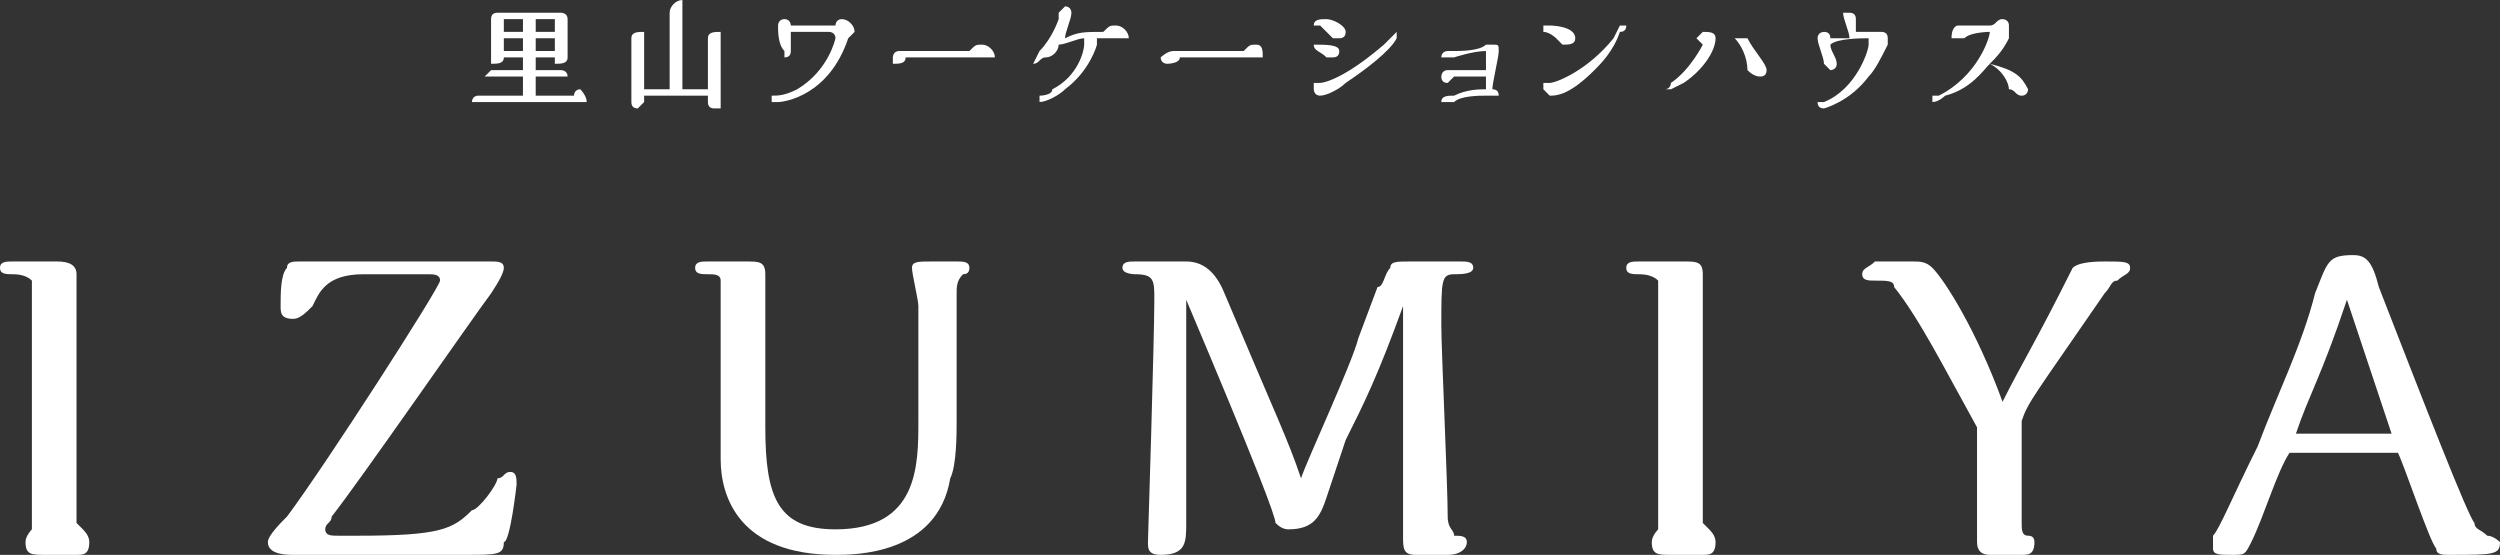
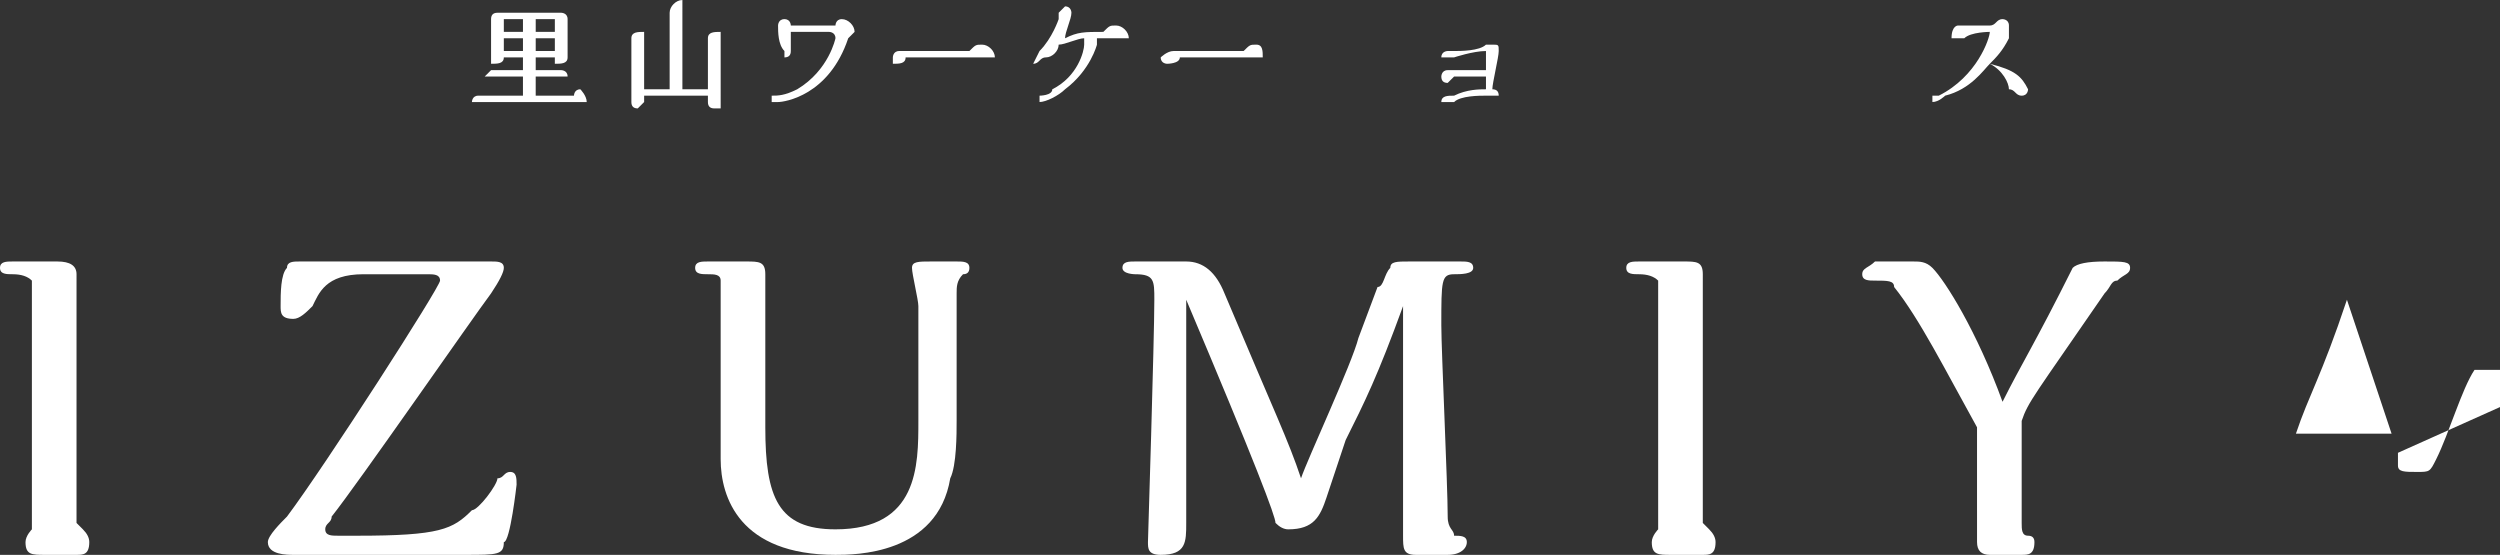
<svg xmlns="http://www.w3.org/2000/svg" id="_レイヤー_2" data-name="レイヤー 2" viewBox="0 0 47.04 10.44">
  <rect x="0" y="0" width="47.04" height="10.44" fill="#333333" stroke="none" />
  <defs>
    <style>
      .cls-1 {
        fill: #fff;
      }
    </style>
  </defs>
  <g id="_レイヤー_1-2" data-name="レイヤー 1">
    <g>
      <path class="cls-1" d="M.24,4.92c-.12,0-.24,0-.24,.12s.12,.12,.24,.12q.24,0,.36,.12v4.68s-.12,.12-.12,.24c0,.24,.12,.24,.36,.24h.6c.12,0,.24,0,.24-.24q0-.12-.12-.24t-.12-.12V5.16q0-.24-.36-.24H.24Z" />
      <path class="cls-1" d="M6.36,10.08c-.12,0-.24,0-.24-.12s.12-.12,.12-.24c.48-.6,2.64-3.72,3-4.2q.24-.36,.24-.48c0-.12-.12-.12-.24-.12h-3.6c-.12,0-.24,0-.24,.12-.12,.12-.12,.48-.12,.72,0,.12,0,.24,.24,.24,.12,0,.24-.12,.36-.24,.12-.24,.24-.6,.96-.6h1.2c.12,0,.24,0,.24,.12s-2.16,3.48-2.88,4.44c-.12,.12-.36,.36-.36,.48,0,.24,.36,.24,.48,.24h3.24c.6,0,.72,0,.72-.24,.12,0,.24-1.08,.24-1.08,0-.12,0-.24-.12-.24s-.12,.12-.24,.12c0,.12-.36,.6-.48,.6-.36,.36-.6,.48-2.16,.48h-.36Z" />
      <path class="cls-1" d="M13.32,4.92c-.12,0-.24,0-.24,.12s.12,.12,.24,.12,.24,0,.24,.12v3.36c0,.72,.36,1.8,2.16,1.8,.36,0,1.92,0,2.16-1.44,.12-.24,.12-.84,.12-1.08v-2.4c0-.12,0-.24,.12-.36q.12,0,.12-.12c0-.12-.12-.12-.24-.12h-.48c-.24,0-.36,0-.36,.12s.12,.6,.12,.72v2.16c0,.84,0,2.04-1.56,2.04-1.08,0-1.32-.6-1.32-1.92v-2.88c0-.24-.12-.24-.36-.24h-.72Z" />
      <path class="cls-1" d="M21.36,4.92c-.12,0-.24,0-.24,.12s.24,.12,.24,.12c.36,0,.36,.12,.36,.48,0,.72-.12,4.56-.12,4.56,0,.12,0,.24,.24,.24,.48,0,.48-.24,.48-.6V5.64c1.32,3.12,1.68,4.08,1.68,4.2q.12,.12,.24,.12c.48,0,.6-.24,.72-.6l.36-1.08c.36-.72,.6-1.2,1.08-2.52v4.32c0,.24,0,.36,.24,.36h.6c.24,0,.36-.12,.36-.24s-.12-.12-.24-.12c0-.12-.12-.12-.12-.36,0-.6-.12-3.12-.12-3.6,0-.84,0-.96,.24-.96,.12,0,.36,0,.36-.12s-.12-.12-.24-.12h-.96c-.24,0-.36,0-.36,.12-.12,.12-.12,.36-.24,.36l-.36,.96c-.12,.48-.96,2.28-1.08,2.64-.24-.72-.48-1.2-1.44-3.48q-.24-.6-.72-.6h-.96Z" />
      <path class="cls-1" d="M30.84,4.92c-.12,0-.24,0-.24,.12s.12,.12,.24,.12q.24,0,.36,.12v4.68s-.12,.12-.12,.24c0,.24,.12,.24,.36,.24h.6c.12,0,.24,0,.24-.24q0-.12-.12-.24t-.12-.12V5.16c0-.24-.12-.24-.36-.24h-.84Z" />
      <path class="cls-1" d="M37.2,9.6v.6q0,.24,.24,.24h.6c.12,0,.24,0,.24-.24q0-.12-.12-.12c-.12,0-.12-.12-.12-.24v-1.92c.12-.36,.24-.48,1.56-2.4,.12-.12,.12-.24,.24-.24,.12-.12,.24-.12,.24-.24s-.12-.12-.48-.12q-.48,0-.6,.12c-.72,1.44-.96,1.8-1.32,2.52-.48-1.32-1.08-2.28-1.32-2.52-.12-.12-.24-.12-.36-.12h-.72c-.12,.12-.24,.12-.24,.24s.12,.12,.24,.12c.24,0,.36,0,.36,.12,.48,.6,.96,1.56,1.56,2.64v1.56Z" />
-       <path class="cls-1" d="M43.2,8.16c.24-.72,.48-1.08,.96-2.52,.12,.36,.72,2.16,.84,2.52h-1.8Zm1.92,.36c.12,.24,.6,1.68,.72,1.8,0,.12,.12,.12,.24,.12,.84,0,.96,0,.96-.24,0,0-.12-.12-.24-.12-.12-.12-.24-.12-.24-.24-.12-.12-.96-2.28-1.8-4.44-.12-.48-.24-.6-.48-.6-.48,0-.48,.12-.72,.72-.24,.96-.72,1.92-1.08,2.88-.48,.96-.72,1.56-.84,1.68v.24c0,.12,.12,.12,.36,.12s.24,0,.36-.24c.24-.48,.48-1.32,.72-1.68h2.04Z" />
+       <path class="cls-1" d="M43.2,8.16c.24-.72,.48-1.08,.96-2.52,.12,.36,.72,2.16,.84,2.52h-1.8Zm1.92,.36v.24c0,.12,.12,.12,.36,.12s.24,0,.36-.24c.24-.48,.48-1.32,.72-1.68h2.04Z" />
      <path class="cls-1" d="M9.48,.96v-.24h.36v.24h-.36Zm0-.36v-.24h.36v.24h-.36Zm.6,.36h0v-.24h.36v.24h-.36Zm0-.36v-.24h.36v.24h-.36Zm.6,.84h0c0-.12-.12-.12-.12-.12h-.48v-.24h.36v.12c.12,0,.24,0,.24-.12V.36c0-.12-.12-.12-.12-.12h-1.2q-.12,0-.12,.12v.84c.12,0,.24,0,.24-.12h.36v.24h-.6l-.12,.12h.72v.36h-.84c-.12,0-.12,.12-.12,.12h2.16c0-.12-.12-.24-.12-.24-.12,0-.12,.12-.12,.12h-.72v-.36h.6Z" />
      <path class="cls-1" d="M13.32,1.68h-.48V0c-.12,0-.24,.12-.24,.24V1.68h-.48V.6c-.12,0-.24,0-.24,.12V1.92q0,.12,.12,.12l.12-.12v-.12h1.2v.12q0,.12,.12,.12h.12V.6c-.12,0-.24,0-.24,.12v.96Z" />
      <path class="cls-1" d="M15.72,.48h-.84s0-.12-.12-.12-.12,.12-.12,.12c0,.12,0,.36,.12,.48v.12q.12,0,.12-.12v-.36h.72s.12,0,.12,.12c0,0-.12,.6-.72,.96-.24,.12-.36,.12-.48,.12v.12h.12c.12,0,.96-.12,1.32-1.2l.12-.12c0-.12-.12-.24-.24-.24s-.12,.12-.12,.12Z" />
      <path class="cls-1" d="M18.24,.96h-1.32c-.12,0-.12,.12-.12,.12v.12c.12,0,.24,0,.24-.12h1.68c0-.12-.12-.24-.24-.24s-.12,0-.24,.12Z" />
      <path class="cls-1" d="M20.76,.6c-.36,0-.48,0-.72,.12,0-.12,.12-.36,.12-.48,0,0,0-.12-.12-.12l-.12,.12v.12s-.12,.36-.36,.6l-.12,.24c.12,0,.12-.12,.24-.12s.24-.12,.24-.24c.12,0,.36-.12,.48-.12v.12c0,.12-.12,.6-.6,.84,0,.12-.24,.12-.24,.12v.12c.12,0,.36-.12,.48-.24,.48-.36,.6-.84,.6-.84v-.12h.6c0-.12-.12-.24-.24-.24s-.12,0-.24,.12Z" />
      <path class="cls-1" d="M23.4,.96h-1.32c-.12,0-.24,.12-.24,.12,0,.12,.12,.12,.12,.12,0,0,.24,0,.24-.12h1.56c0-.12,0-.24-.12-.24s-.12,0-.24,.12Z" />
-       <path class="cls-1" d="M25.2,.96c0-.12-.24-.12-.48-.12h0c0,.12,.12,.12,.24,.24h.12q.12,0,.12-.12Zm1.08-.24v-.12l-.24,.24c-.84,.72-1.2,.72-1.2,.72h-.12v.12s0,.12,.12,.12,.36-.12,.48-.24c.36-.24,.84-.6,.96-.84Zm-.96-.12c0-.12-.24-.24-.36-.24s-.24,0-.24,.12h.12l.24,.24h.12q.12,0,.12-.12Z" />
      <path class="cls-1" d="M27.36,1.08s.36-.12,.6-.12v.36h-.72c-.12,0-.12,.12-.12,.12q0,.12,.12,.12l.12-.12h.6v.24c-.12,0-.36,0-.6,.12-.12,0-.24,0-.24,.12h.24c.12-.12,.48-.12,.6-.12h.24q0-.12-.12-.12c0-.12,.12-.6,.12-.72s0-.12-.12-.12h-.12c-.12,.12-.48,.12-.6,.12h-.12s-.12,0-.12,.12h.24Z" />
-       <path class="cls-1" d="M29.64,.72c0-.24-.48-.24-.48-.24h-.12v.12c.12,0,.24,.12,.24,.12l.12,.12c.12,0,.24,0,.24-.12Zm-.48,.84h-.12v.12l.12,.12c.12,0,.36,0,.84-.48,.12-.12,.36-.36,.48-.72q.12,0,.12-.12h-.12l-.12,.24c-.48,.6-1.08,.84-1.2,.84Z" />
-       <path class="cls-1" d="M32.28,.72c0-.12-.12-.12-.24-.12l-.12,.12,.12,.12s-.24,.48-.6,.72c0,0,0,.12-.12,.12h.12l.24-.12c.36-.24,.6-.6,.6-.84Zm.96,.6c0-.12-.24-.36-.36-.6h-.24c.12,.12,.24,.36,.24,.6q.12,.12,.24,.12t.12-.12Z" />
-       <path class="cls-1" d="M35.16,.6h-.24v-.24q0-.12-.12-.12h-.12c0,.12,.12,.36,.12,.48h-.36q0-.12-.12-.12s-.12,0-.12,.12,.12,.36,.12,.48l.12,.12s.12,0,.12-.12-.12-.24-.12-.36c.12-.12,.6-.12,.72-.12v.12c0,.12-.24,.84-.84,1.08h-.12q0,.12,.12,.12s.48-.12,.84-.6c.12-.12,.24-.36,.36-.6v-.12q0-.12-.12-.12h-.24Z" />
      <path class="cls-1" d="M37.44,1.2c.12-.12,.24-.24,.36-.48v-.24c0-.12-.12-.12-.12-.12-.12,0-.12,.12-.24,.12h-.6s-.12,0-.12,.24h.24c.12-.12,.48-.12,.48-.12,0,.12-.24,.84-.96,1.2h-.12v.12c.12,0,.24-.12,.24-.12,.48-.12,.72-.48,.84-.6,.24,.12,.36,.36,.36,.48,.12,0,.12,.12,.24,.12s.12-.12,.12-.12c-.12-.24-.24-.36-.72-.48Z" />
    </g>
  </g>
</svg>